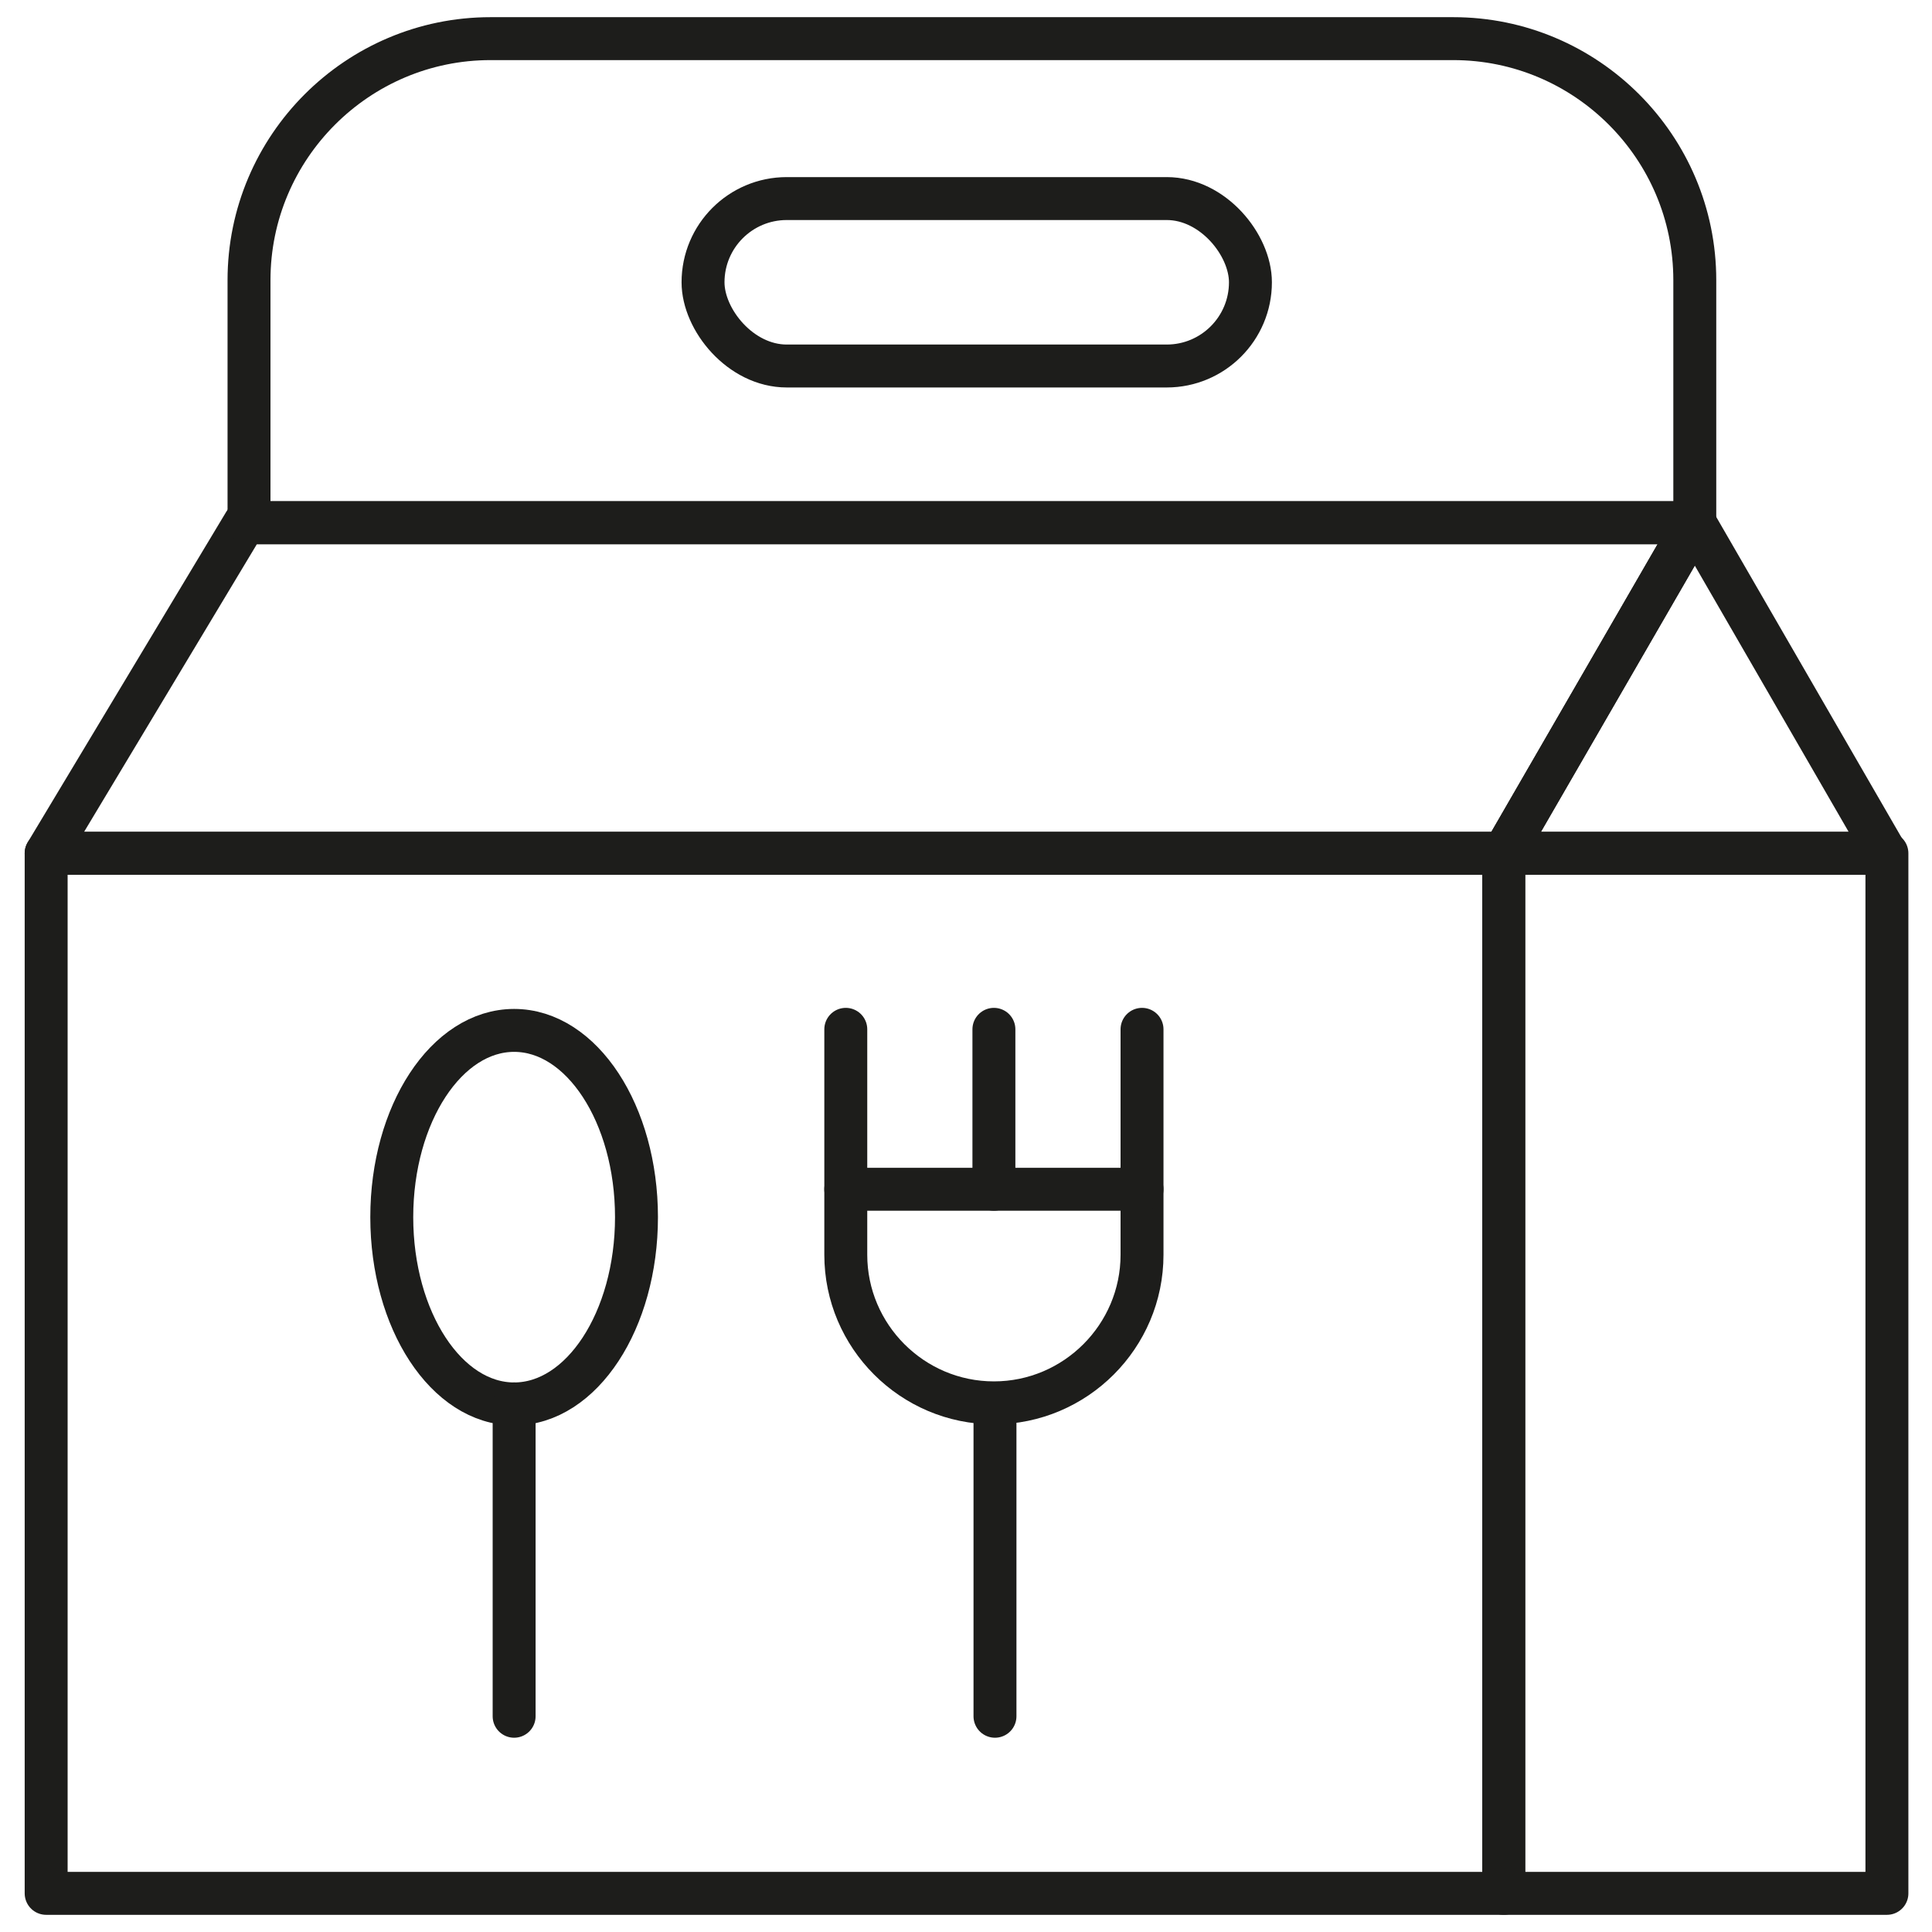
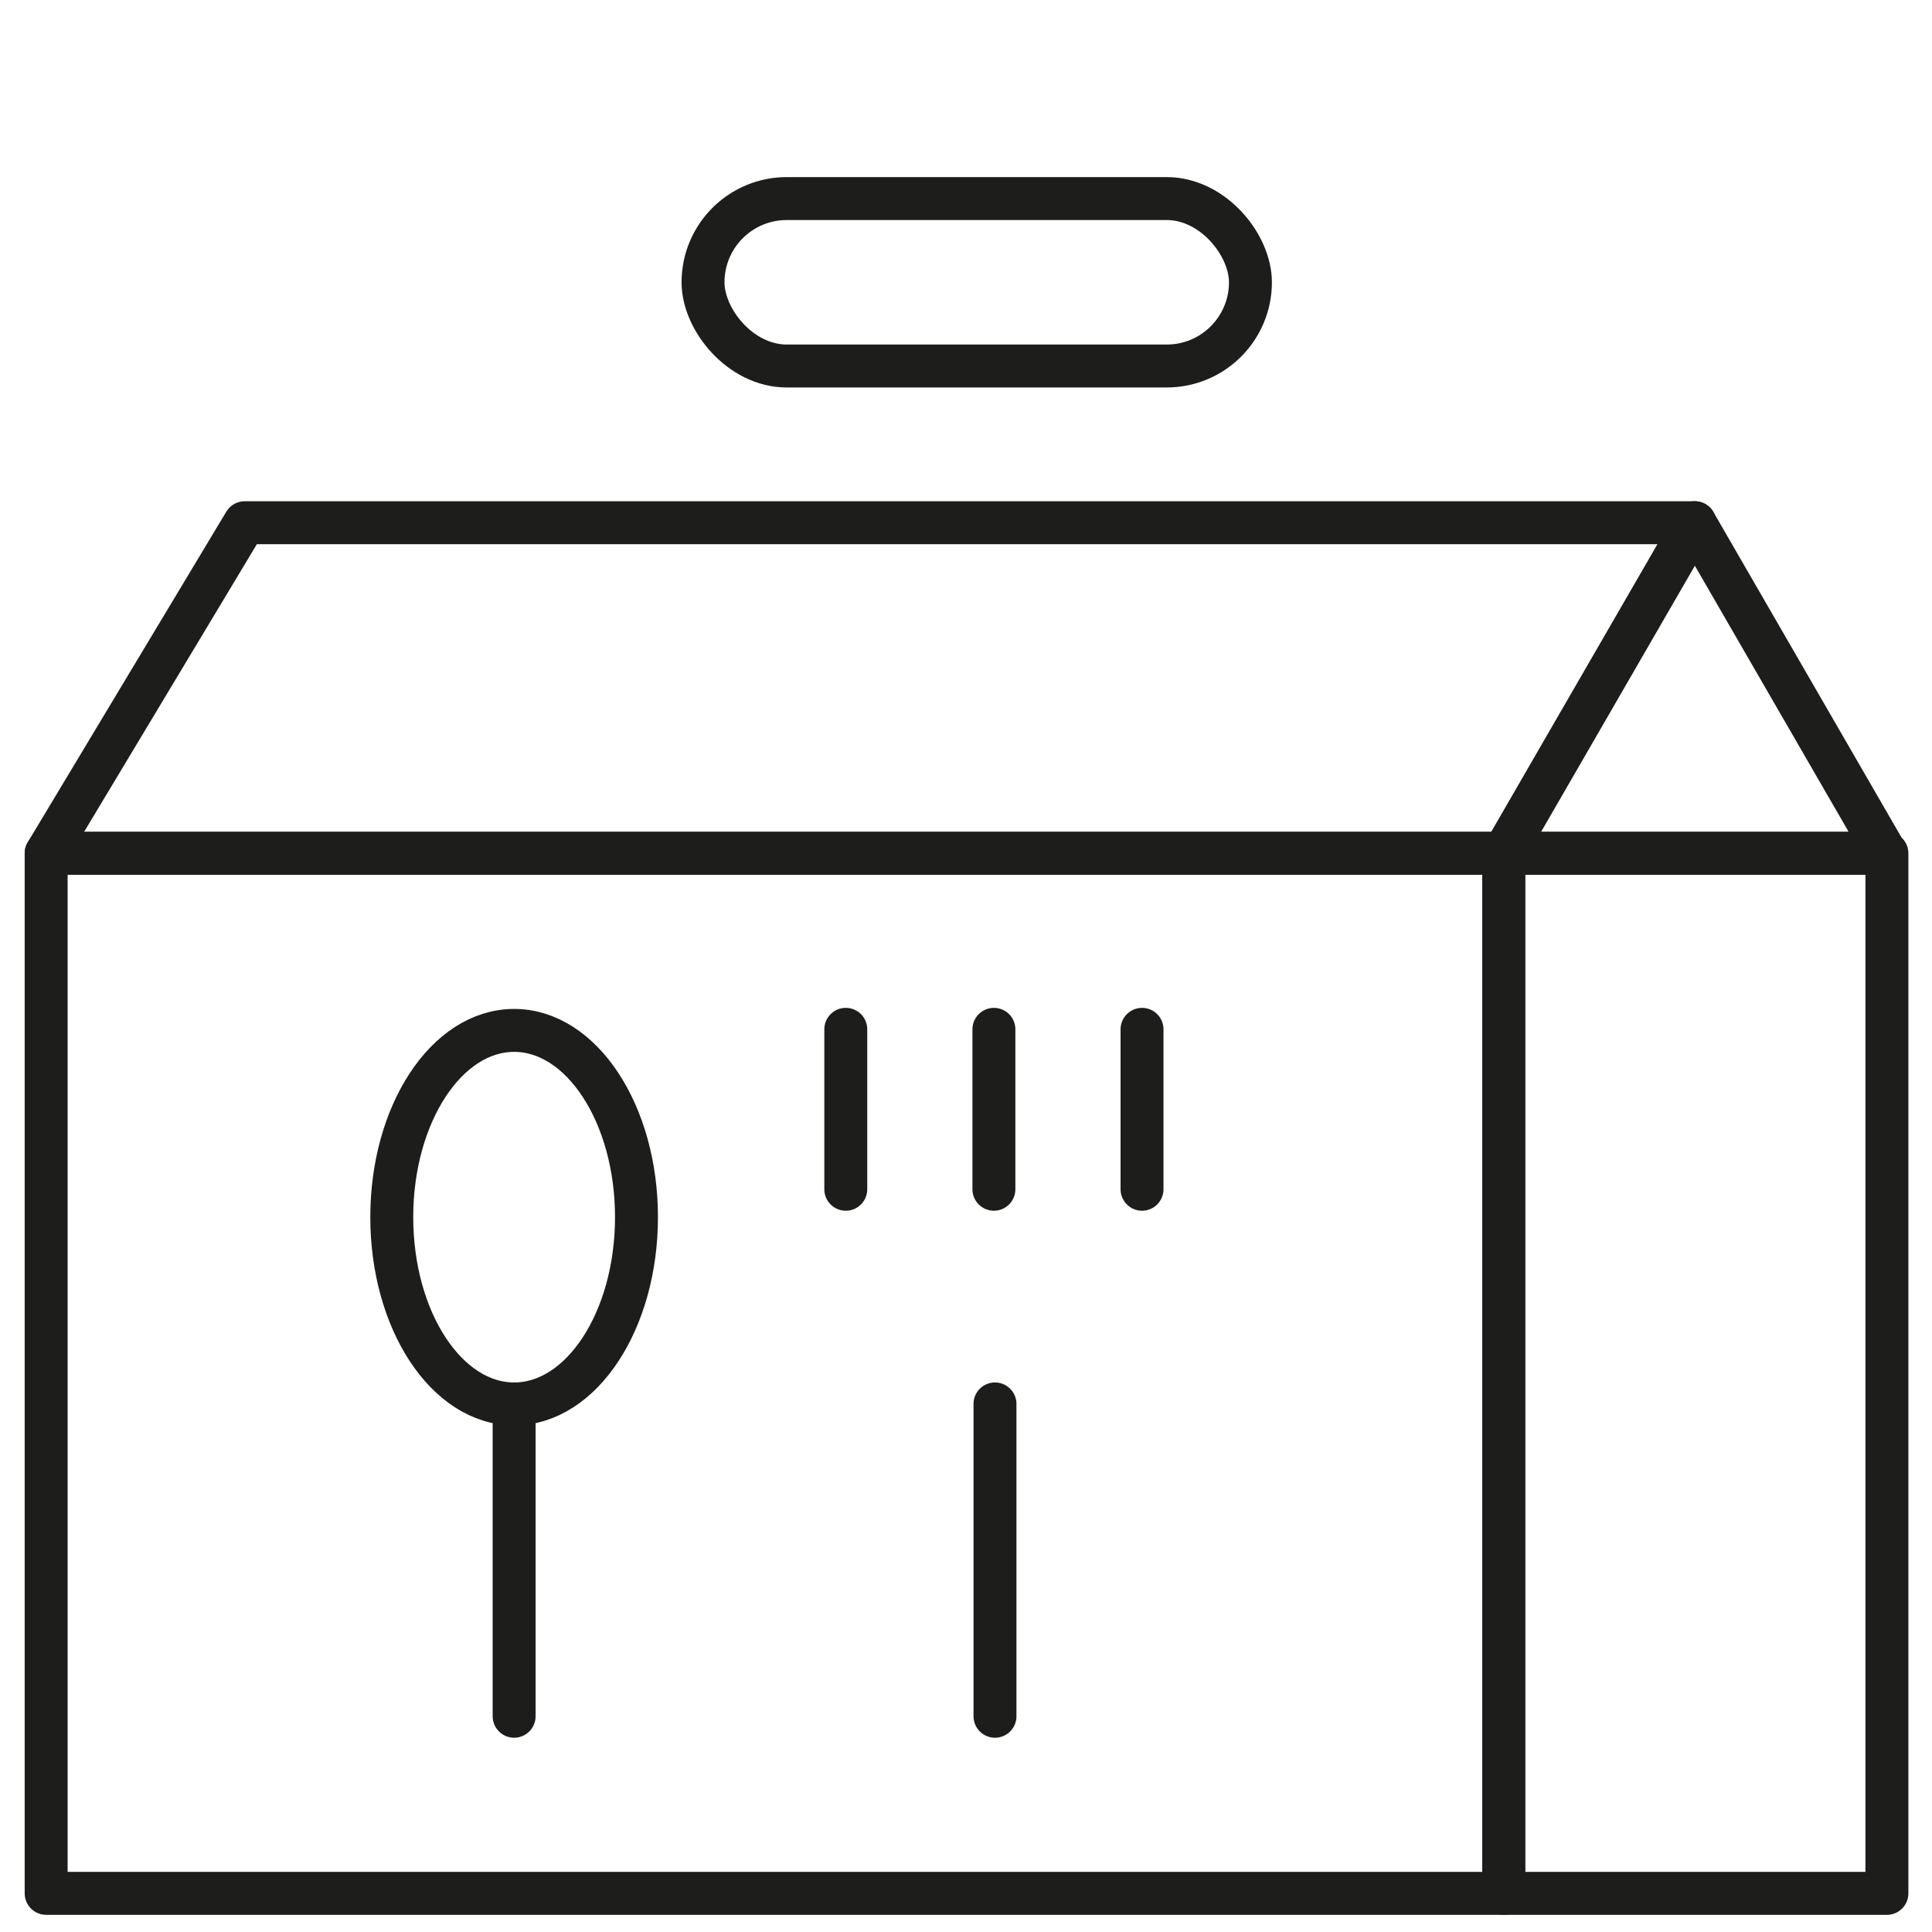
<svg xmlns="http://www.w3.org/2000/svg" id="Layer_1" viewBox="0 0 180 180">
  <defs>
    <style>.cls-1{fill:none;stroke:#1d1d1b;stroke-linecap:round;stroke-linejoin:round;stroke-width:4px;}</style>
  </defs>
  <rect class="cls-1" x="4.3" y="79.5" width="135.8" height="96.9" />
  <rect class="cls-1" x="140.1" y="79.5" width="35.7" height="96.9" />
  <polygon class="cls-1" points="157.9 48.7 140.1 79.5 4.3 79.5 22.8 48.7 157.9 48.7" />
  <polygon class="cls-1" points="175.7 79.5 140.1 79.5 157.9 48.7 175.7 79.5" />
-   <path class="cls-1" d="m157.9,26.1v22.6H23.2v-22.6c0-12.4,10.1-22.5,22.5-22.5h89.7c12.4,0,22.5,10.1,22.5,22.5Z" />
  <rect class="cls-1" x="65.5" y="18.5" width="51" height="15.6" rx="7.8" ry="7.8" />
  <ellipse class="cls-1" cx="47.9" cy="113.4" rx="11.4" ry="17.4" />
  <line class="cls-1" x1="47.9" y1="159.9" x2="47.9" y2="130.8" />
  <line class="cls-1" x1="92.7" y1="159.9" x2="92.7" y2="130.8" />
-   <path class="cls-1" d="m78.8,110.8h27.6v6.1c0,7.6-6.2,13.8-13.8,13.8h0c-7.6,0-13.8-6.2-13.8-13.8v-6.1h0Z" />
  <line class="cls-1" x1="78.8" y1="95.9" x2="78.8" y2="110.8" />
  <line class="cls-1" x1="92.6" y1="95.9" x2="92.6" y2="110.8" />
  <line class="cls-1" x1="106.4" y1="95.9" x2="106.4" y2="110.8" />
</svg>